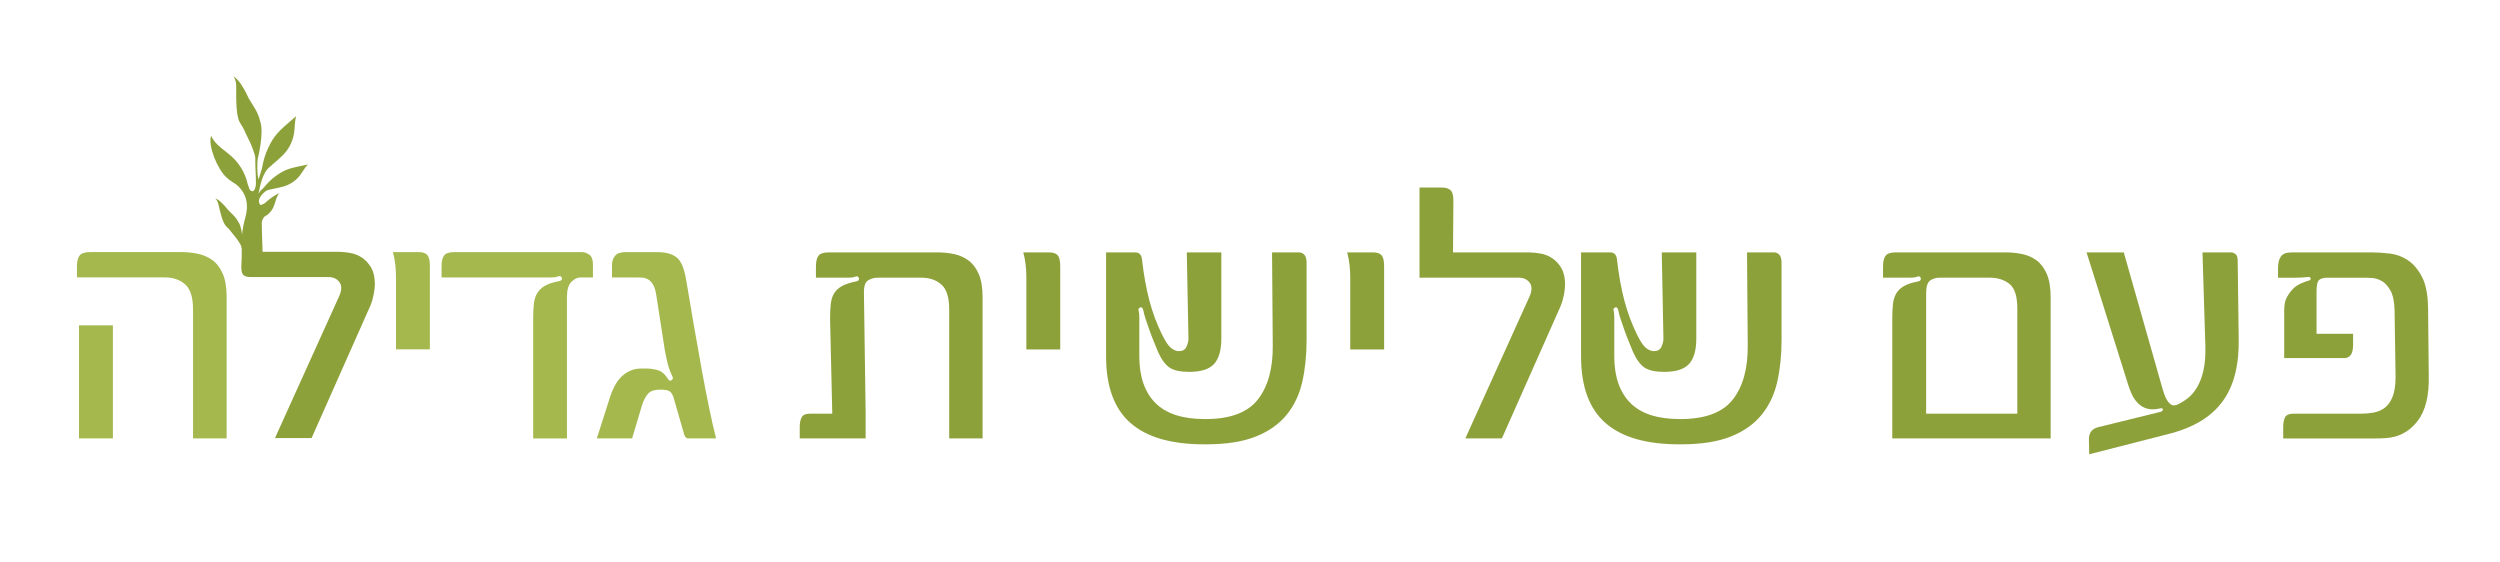
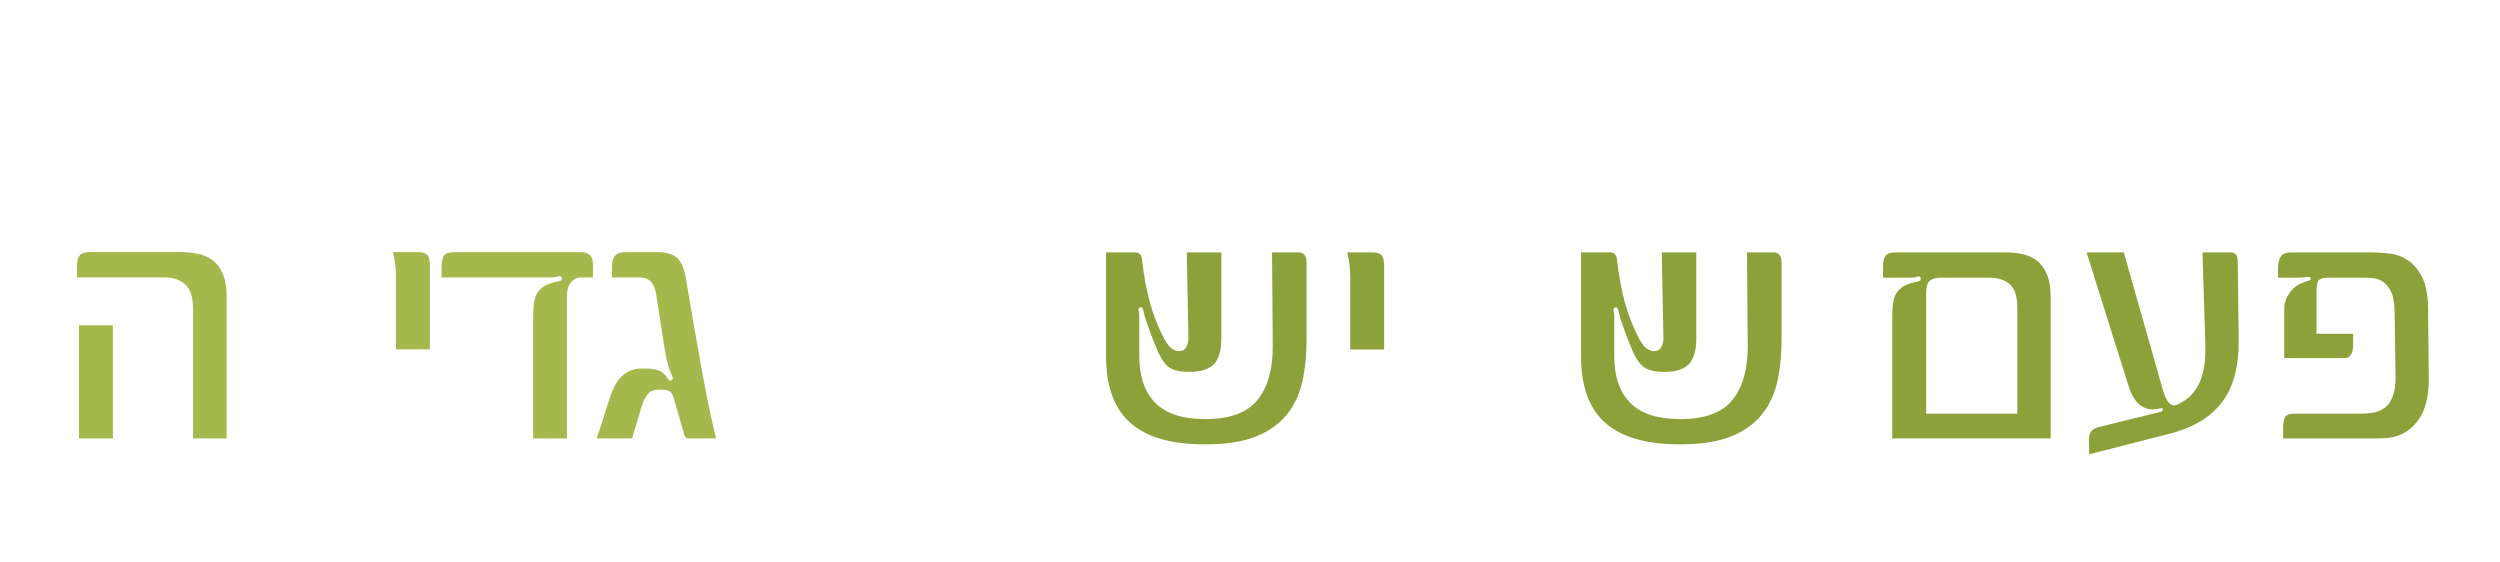
<svg xmlns="http://www.w3.org/2000/svg" version="1.1" id="Layer_1" x="0px" y="0px" viewBox="0 0 841.89 189.38" style="enable-background:new 0 0 841.89 189.38;" xml:space="preserve">
  <style type="text/css">
	.st0{fill:#8DA13B;}
	.st1{fill:#A4B84D;}
</style>
-   <path class="st0" d="M280.27,139.3l-0.74-32c0-1.85,0.08-3.48,0.23-4.88c0.15-1.4,0.52-2.6,1.11-3.6c0.59-1,1.48-1.83,2.7-2.5  c1.21-0.66,2.82-1.18,4.82-1.56c0.68-0.15,0.96-0.5,0.85-1.05c-0.11-0.55-0.47-0.75-1.08-0.6c-0.38,0.19-0.82,0.3-1.33,0.34  c-0.51,0.04-0.88,0.06-1.11,0.06h-10.95v-3.75c0-1.7,0.29-2.92,0.88-3.66c0.59-0.74,1.73-1.11,3.43-1.11h36.6  c1.85,0,3.68,0.18,5.48,0.54c1.8,0.36,3.42,1.06,4.88,2.1c1.46,1.04,2.63,2.56,3.52,4.57c0.89,2.01,1.33,4.63,1.33,7.89v47.55  h-11.24v-43.35c0-4.09-0.87-6.9-2.61-8.45c-1.74-1.55-4.01-2.33-6.81-2.33h-14.75c-1.1,0-2.15,0.3-3.15,0.91  c-1,0.61-1.47,2.12-1.39,4.54l0.57,39.83v8.85h-22.19v-3.97c0-1.29,0.22-2.34,0.65-3.15c0.43-0.81,1.37-1.22,2.81-1.22H280.27z" />
-   <path class="st0" d="M357.04,117.68h-11.41V93.12c0-1.13-0.08-2.42-0.23-3.86c-0.15-1.44-0.42-2.86-0.79-4.26h8.74  c1.29,0,2.22,0.31,2.81,0.94c0.59,0.62,0.88,1.86,0.88,3.72V117.68z" />
  <path class="st0" d="M406.18,149.63h-0.68c-11.08,0-19.36-2.4-24.82-7.21c-5.47-4.8-8.2-12.28-8.2-22.41V85h9.87  c1.25,0,1.99,0.74,2.21,2.21c0.6,5.33,1.44,10,2.5,13.99c1.06,3.99,2.44,7.73,4.14,11.21c1.21,2.5,2.27,4.09,3.18,4.79  c0.91,0.7,1.78,1.05,2.61,1.05c1.25,0,2.1-0.48,2.55-1.45c0.45-0.96,0.68-1.88,0.68-2.75L399.66,85h7.66h3.97v28.94  c0,3.97-0.81,6.85-2.44,8.62c-1.63,1.78-4.41,2.67-8.34,2.67c-2.95,0-5.14-0.46-6.58-1.39c-1.44-0.93-2.74-2.68-3.92-5.25  c-0.38-0.95-0.82-2.03-1.33-3.26c-0.51-1.23-1.01-2.52-1.5-3.89c-0.49-1.36-0.94-2.64-1.33-3.83c-0.4-1.19-0.67-2.22-0.82-3.09  c-0.23-0.91-0.6-1.23-1.11-0.96c-0.51,0.26-0.67,0.59-0.48,0.96c0.15,0.64,0.23,1.37,0.23,2.18c0,0.81,0,1.71,0,2.7v10.61  c0,6.81,1.8,12.03,5.39,15.66c3.59,3.63,9.15,5.45,16.68,5.45h0.23c8.28,0,14.15-2.18,17.59-6.55c3.44-4.37,5.13-10.47,5.05-18.3  L428.37,85h9.19c0.6,0,1.16,0.26,1.67,0.77c0.51,0.51,0.77,1.43,0.77,2.75v25.99c0,5.11-0.48,9.8-1.45,14.07  c-0.97,4.27-2.72,7.98-5.28,11.12c-2.55,3.14-6.02,5.58-10.41,7.32C418.48,148.76,412.92,149.63,406.18,149.63z" />
  <path class="st0" d="M566.13,149.63h-0.68c-11.08,0-19.36-2.4-24.82-7.21c-5.47-4.8-8.2-12.28-8.2-22.41V85h9.87  c1.25,0,1.99,0.74,2.21,2.21c0.6,5.33,1.44,10,2.5,13.99c1.06,3.99,2.44,7.73,4.14,11.21c1.21,2.5,2.27,4.09,3.18,4.79  c0.91,0.7,1.78,1.05,2.61,1.05c1.25,0,2.1-0.48,2.55-1.45c0.45-0.96,0.68-1.88,0.68-2.75L559.61,85h7.66h3.97v28.94  c0,3.97-0.81,6.85-2.44,8.62c-1.63,1.78-4.41,2.67-8.34,2.67c-2.95,0-5.14-0.46-6.58-1.39c-1.44-0.93-2.74-2.68-3.92-5.25  c-0.38-0.95-0.82-2.03-1.33-3.26c-0.51-1.23-1.01-2.52-1.5-3.89c-0.49-1.36-0.94-2.64-1.33-3.83c-0.4-1.19-0.67-2.22-0.82-3.09  c-0.23-0.91-0.6-1.23-1.11-0.96c-0.51,0.26-0.67,0.59-0.48,0.96c0.15,0.64,0.23,1.37,0.23,2.18c0,0.81,0,1.71,0,2.7v10.61  c0,6.81,1.8,12.03,5.39,15.66c3.59,3.63,9.15,5.45,16.68,5.45h0.23c8.28,0,14.15-2.18,17.59-6.55c3.44-4.37,5.13-10.47,5.05-18.3  L588.32,85h9.19c0.6,0,1.16,0.26,1.67,0.77c0.51,0.51,0.77,1.43,0.77,2.75v25.99c0,5.11-0.48,9.8-1.45,14.07  c-0.97,4.27-2.72,7.98-5.28,11.12c-2.55,3.14-6.02,5.58-10.41,7.32C578.43,148.76,572.87,149.63,566.13,149.63z" />
  <path class="st0" d="M466.1,117.68H454.7V93.12c0-1.13-0.08-2.42-0.23-3.86c-0.15-1.44-0.42-2.86-0.79-4.26h8.74  c1.29,0,2.22,0.31,2.81,0.94c0.59,0.62,0.88,1.86,0.88,3.72V117.68z" />
-   <path class="st0" d="M525.57,103.04l-19.8,44.6h-12.31l21.62-47.78c0.87-2,0.88-3.56,0.03-4.68c-0.85-1.12-2.09-1.67-3.72-1.67  h-33.36V63.16h7.66c1.1,0,1.99,0.27,2.7,0.82c0.7,0.55,1.05,1.71,1.05,3.49L489.31,85h25.65c1.17,0,2.48,0.13,3.92,0.4  c1.44,0.26,2.75,0.8,3.94,1.62c1.19,0.81,2.19,1.92,3.01,3.32c0.81,1.4,1.22,3.23,1.22,5.5c0,0.98-0.13,2.16-0.4,3.52  C526.38,100.72,526.02,101.95,525.57,103.04z" />
  <path class="st0" d="M690.57,100.09v47.55h-53.34V107.3c0-1.85,0.08-3.48,0.23-4.88c0.15-1.4,0.52-2.6,1.11-3.6  c0.59-1,1.47-1.83,2.64-2.5c1.17-0.66,2.76-1.18,4.77-1.56c0.68-0.15,0.96-0.5,0.85-1.05c-0.11-0.55-0.47-0.75-1.08-0.6  c-0.38,0.19-0.8,0.3-1.28,0.34c-0.47,0.04-0.86,0.06-1.16,0.06h-9.19v-3.75c0-1.7,0.29-2.92,0.88-3.66  c0.59-0.74,1.73-1.11,3.43-1.11h36.94c1.85,0,3.69,0.18,5.5,0.54c1.82,0.36,3.44,1.06,4.88,2.1c1.44,1.04,2.6,2.56,3.49,4.57  C690.13,94.21,690.57,96.84,690.57,100.09z M648.64,139.3h30.7v-35.46c0-4.05-0.87-6.78-2.61-8.2c-1.74-1.42-3.97-2.13-6.7-2.13  h-16.85c-1.17,0-2.22,0.3-3.15,0.91c-0.93,0.61-1.39,2.12-1.39,4.54V139.3z" />
  <path class="st0" d="M729.95,146.23l-26.39,6.75l-0.11-5.11c0-0.91,0.22-1.71,0.65-2.41c0.43-0.7,1.2-1.22,2.3-1.56l21.22-5.22  c0.49-0.15,0.74-0.42,0.74-0.79c0-0.38-0.32-0.49-0.96-0.34c-1.7,0.38-3.15,0.4-4.34,0.06c-1.19-0.34-2.21-0.94-3.06-1.79  c-0.85-0.85-1.55-1.86-2.1-3.04c-0.55-1.17-1.01-2.42-1.39-3.75L702.66,85h12.54l12.94,45.56c0.45,1.63,0.91,2.87,1.36,3.72  c0.45,0.85,0.92,1.45,1.39,1.79c0.47,0.34,0.88,0.49,1.22,0.45c0.34-0.04,0.64-0.09,0.91-0.17c1.21-0.53,2.42-1.26,3.63-2.18  c1.21-0.93,2.28-2.16,3.21-3.72c0.93-1.55,1.65-3.45,2.16-5.7c0.51-2.25,0.73-4.97,0.65-8.14L741.7,85h9.76  c0.38,0,0.82,0.18,1.33,0.54c0.51,0.36,0.77,1.14,0.77,2.36l0.34,26.16c0.08,4.43-0.33,8.4-1.22,11.92  c-0.89,3.52-2.3,6.59-4.23,9.22c-1.93,2.63-4.43,4.86-7.49,6.7C737.9,143.72,734.23,145.17,729.95,146.23z" />
  <path class="st0" d="M771.66,85h27.29c1.78,0,3.75,0.13,5.93,0.4c2.17,0.26,4.19,1.02,6.04,2.27c1.85,1.25,3.42,3.11,4.71,5.59  c1.29,2.48,1.97,5.97,2.04,10.47l0.23,22.87c0.15,6.66-1.1,11.71-3.74,15.15c-1.13,1.44-2.31,2.56-3.52,3.38  c-1.21,0.81-2.43,1.4-3.66,1.76c-1.23,0.36-2.45,0.58-3.66,0.65c-1.21,0.08-2.35,0.11-3.4,0.11h-31.04v-3.97  c0-1.29,0.21-2.34,0.62-3.15c0.42-0.81,1.4-1.22,2.95-1.22h22.81c1.29,0,2.63-0.12,4.03-0.37c1.4-0.25,2.65-0.77,3.74-1.59  c1.1-0.81,1.99-2.05,2.67-3.72c0.68-1.66,1.02-3.9,1.02-6.69l-0.34-22.53c-0.08-2.87-0.54-5.07-1.39-6.58  c-0.85-1.51-1.82-2.57-2.89-3.18c-1.08-0.6-2.12-0.95-3.12-1.02c-1-0.08-1.75-0.11-2.24-0.11h-12.88c-1.32,0-2.28,0.25-2.87,0.74  c-0.59,0.49-0.88,1.8-0.88,3.91v14.24h12.31v3.52c0,1.7-0.26,2.9-0.79,3.6c-0.53,0.7-1.23,1.05-2.1,1.05h-20.31v-16.17  c0-1.78,0.29-3.21,0.88-4.28c0.59-1.08,1.3-2.05,2.13-2.92c0.79-0.76,1.69-1.35,2.7-1.79c1-0.43,1.81-0.73,2.41-0.88  c0.64-0.15,0.9-0.43,0.77-0.82c-0.13-0.4-0.46-0.54-0.99-0.43c-0.83,0.08-1.5,0.13-2.01,0.17c-0.51,0.04-1.2,0.06-2.07,0.06h-5.9  v-3.29c0-1.7,0.33-3,0.99-3.89C768.77,85.45,769.96,85,771.66,85z" />
  <g>
    <g>
      <path class="st1" d="M76.32,147.64H65.01v-43.42c0-4.09-0.89-6.91-2.67-8.47c-1.78-1.55-4.03-2.33-6.76-2.33H25.91v-3.75    c0-1.7,0.31-2.93,0.94-3.67c0.63-0.74,1.79-1.11,3.5-1.11h30.57c1.89,0,3.75,0.18,5.57,0.54c1.82,0.36,3.47,1.06,4.94,2.1    c1.48,1.04,2.66,2.57,3.55,4.58c0.89,2.01,1.34,4.64,1.34,7.9V147.64z M38.02,147.64H26.6v-38.08h11.42V147.64z" />
      <path class="st1" d="M199.68,93.43h-4.21c-1.06,0-2.08,0.5-3.07,1.51c-0.99,1-1.48,2.7-1.48,5.09v47.62h-11.37v-40.41    c0-1.86,0.08-3.48,0.23-4.89c0.15-1.4,0.52-2.6,1.11-3.61c0.59-1,1.46-1.84,2.61-2.5c1.15-0.66,2.74-1.18,4.75-1.56    c0.8-0.15,1.12-0.5,0.97-1.05c-0.15-0.55-0.55-0.75-1.19-0.6c-0.38,0.19-0.81,0.3-1.28,0.34c-0.47,0.04-0.86,0.06-1.16,0.06H148.7    v-3.75c0-1.7,0.29-2.93,0.88-3.67c0.59-0.74,1.73-1.11,3.44-1.11h42.91c0.87,0,1.71,0.29,2.53,0.88c0.81,0.59,1.22,1.66,1.22,3.21    V93.43z" />
      <path class="st1" d="M144.77,117.64h-11.42V93.03c0-1.14-0.08-2.42-0.23-3.86c-0.15-1.44-0.42-2.86-0.8-4.26h8.75    c1.29,0,2.23,0.31,2.81,0.94c0.59,0.63,0.88,1.87,0.88,3.72V117.64z" />
      <path class="st1" d="M241.15,147.64h-9.43c-0.57,0-1-0.43-1.31-1.31l-3.58-12.45c-0.34-1.06-0.8-1.77-1.36-2.13    c-0.57-0.36-1.63-0.54-3.18-0.54c-1.93,0-3.31,0.48-4.12,1.45c-0.82,0.97-1.47,2.23-1.96,3.78l-3.35,11.2h-11.88l4.55-14.21    c1.1-3.26,2.54-5.63,4.32-7.1c1.78-1.48,3.79-2.22,6.02-2.22h1.99c1.1,0,2.3,0.18,3.61,0.54c1.31,0.36,2.47,1.35,3.49,2.98    c0.38,0.61,0.79,0.74,1.22,0.4c0.44-0.34,0.54-0.72,0.31-1.14c-0.8-1.71-1.35-3.19-1.65-4.46c-0.3-1.27-0.63-2.79-0.97-4.57    l-2.78-17.96c-0.23-1.7-0.59-3-1.08-3.89c-0.49-0.89-1.07-1.52-1.73-1.9c-0.66-0.38-1.33-0.59-1.99-0.62    c-0.66-0.04-1.3-0.06-1.9-0.06h-8.3v-4.09c0-1.33,0.35-2.4,1.05-3.21c0.7-0.81,1.83-1.22,3.38-1.22h10.91    c2.88,0,5.06,0.63,6.54,1.87c1.48,1.25,2.52,3.81,3.13,7.67c0.87,5.19,1.75,10.37,2.64,15.54c0.89,5.17,1.76,10.08,2.61,14.72    c0.85,4.64,1.69,8.92,2.5,12.84C239.66,141.48,240.43,144.84,241.15,147.64z" />
      <g>
-         <path class="st0" d="M125,90.15c-0.81-1.4-1.82-2.51-3.01-3.33c-1.19-0.81-2.51-1.35-3.95-1.62c-1.44-0.26-2.75-0.4-3.92-0.4     H88.43c0,0-0.13-3.81-0.23-6.89c-0.04-1.33-0.05-2.4-0.04-3.19c0.27-1,0.68-1.57,1.04-1.89c0.27-0.12,0.52-0.25,0.75-0.41     c0,0,0,0,0,0c0.18-0.14,0.35-0.3,0.53-0.46c0.4-0.38,0.76-0.79,1.03-1.18c0.44-0.63,0.73-1.38,0.98-2.15     c0.01-0.03,0.01-0.04,0.01-0.04c0.42-1.27,0.74-2.6,1.59-3.56c-1.44,0.63-2.94,1.64-4.14,2.7c-0.25,0.22-0.47,0.42-0.66,0.61     c-0.15,0.07-0.31,0.16-0.49,0.27c-0.47,0.29-0.84,0.41-1.13,0.41h0c-1.79-2.2,2.02-4.8,2.02-4.8c0.28-0.13,0.48-0.2,0.6-0.24     c2.18-0.57,4.5-0.78,6.58-1.68c1.58-0.69,2.98-1.77,4.05-3.12c0.96-1.23,1.65-2.67,2.75-3.78c-6.6,1.32-7.62,1.64-10.74,3.82     c-1.49,1.04-2.91,2.5-4.14,4.01l-0.93,0.88l-0.85,1.11c0.1-0.31,0.19-0.62,0.26-0.93c0.11-0.52,0.21-1.04,0.3-1.57     c0.9-3.95,2.3-5.59,2.7-6c2.05-1.96,4.47-3.61,6.2-5.87c1.32-1.72,2.19-3.77,2.54-5.9c0.31-1.93,0.19-3.94,0.71-5.83     c-6.44,5.49-7.37,6.47-9.45,10.77c-1,2.06-1.66,4.52-2.09,6.93l-1.11,3.61c-0.57-1.95-0.45-5.01-0.32-6.73     c0.02-0.07,2.32-9.15,0.82-12.97c-0.28-1.19-0.71-2.35-1.3-3.45c-0.76-1.4-1.73-2.76-2.51-4.15c0,0-0.01-0.01-0.01-0.02     c-0.32-0.72-0.66-1.43-1.03-2.12c-0.09-0.18-0.19-0.35-0.29-0.53c-0.04-0.07-0.07-0.13-0.11-0.19c-0.02-0.02-0.03-0.05-0.04-0.08     c-0.02-0.03-0.04-0.05-0.05-0.08c-0.16-0.26-0.31-0.52-0.47-0.77c-0.82-1.35-1.52-2.51-3.15-3.67c1.23,1.73,0.9,4.06,0.92,6.18     c0.03,2.61,0.05,5.63,0.72,8.15c0.39,1.47,1.44,2.46,2.02,3.87c0.62,1.51,1.44,2.92,2.1,4.41c0.56,1.25,1,2.54,1.41,3.85     c0.05,0.24,0.1,0.47,0.13,0.72c0.01,0.05,0.04,0.08,0.07,0.09c0,0.01,0,0.02,0,0.02c-0.04,1.06-0.02,2.13,0.02,3.2     c0.07,1.72,0.18,3.45,0.18,5.17c0,0.34,0,0.68-0.02,1.02c-0.58,3.38-2,1.59-2.1,1.47l0.01,0.05c-0.19-0.64-0.41-1.27-0.66-1.88     c-0.11-0.46-0.23-0.91-0.36-1.35c-0.9-2.96-2.6-5.68-4.87-7.78c-2.39-2.21-5.49-3.89-6.92-6.77c-0.04-0.11-0.07-0.21-0.1-0.32     c-0.03-0.1-0.18-0.05-0.16,0.05c0.01,0.02,0.02,0.05,0.02,0.07c0,0.02,0,0.05,0,0.07c-0.91,3.33,2.17,10.99,5.28,13.83     c0.59,0.54,1.23,1.01,1.89,1.46c0,0,0.01,0,0.02,0.01c0.39,0.27,0.79,0.52,1.2,0.77c1.82,1.39,4.88,4.72,3.31,10.78     c0,0-0.03,0.17-0.1,0.42c-0.54,1.89-0.92,3.82-1.1,5.77c-0.2-1.58-0.55-3.22-1.2-4.15c-0.36-0.7-0.8-1.36-1.34-1.96     c-0.69-0.76-1.5-1.46-2.19-2.22c0,0-0.01-0.01-0.01-0.01c-0.31-0.4-0.63-0.79-0.97-1.17c-0.08-0.1-0.17-0.19-0.26-0.29     c-0.03-0.03-0.06-0.07-0.1-0.1c-0.01-0.01-0.02-0.03-0.04-0.04l-0.04-0.04c-0.13-0.14-0.27-0.27-0.41-0.41     c-0.72-0.72-1.33-1.34-2.52-1.82c1.02,0.89,1.17,2.39,1.5,3.72c0.41,1.62,0.87,3.51,1.68,4.98c0.47,0.85,1.27,1.32,1.85,2.11     c0.62,0.85,1.34,1.61,1.98,2.44c0.53,0.7,1,1.44,1.46,2.19c0.07,0.14,0.13,0.28,0.19,0.43c0.01,0.03,0.03,0.04,0.05,0.04     c0,0,0,0.01,0.01,0.01c0.07,0.33,0.14,0.66,0.23,0.99l0,0.14h0.01v2.37c0,3.91-1.09,7.09,2.83,7.09h26.33     c1.63,0,2.87,0.56,3.72,1.68c0.85,1.12,0.84,2.68-0.03,4.69l-21.65,47.85h12.33l19.83-44.67c0.46-1.1,0.82-2.33,1.08-3.7     c0.26-1.36,0.4-2.54,0.4-3.52C126.22,93.39,125.81,91.55,125,90.15z" />
-       </g>
+         </g>
    </g>
  </g>
</svg>